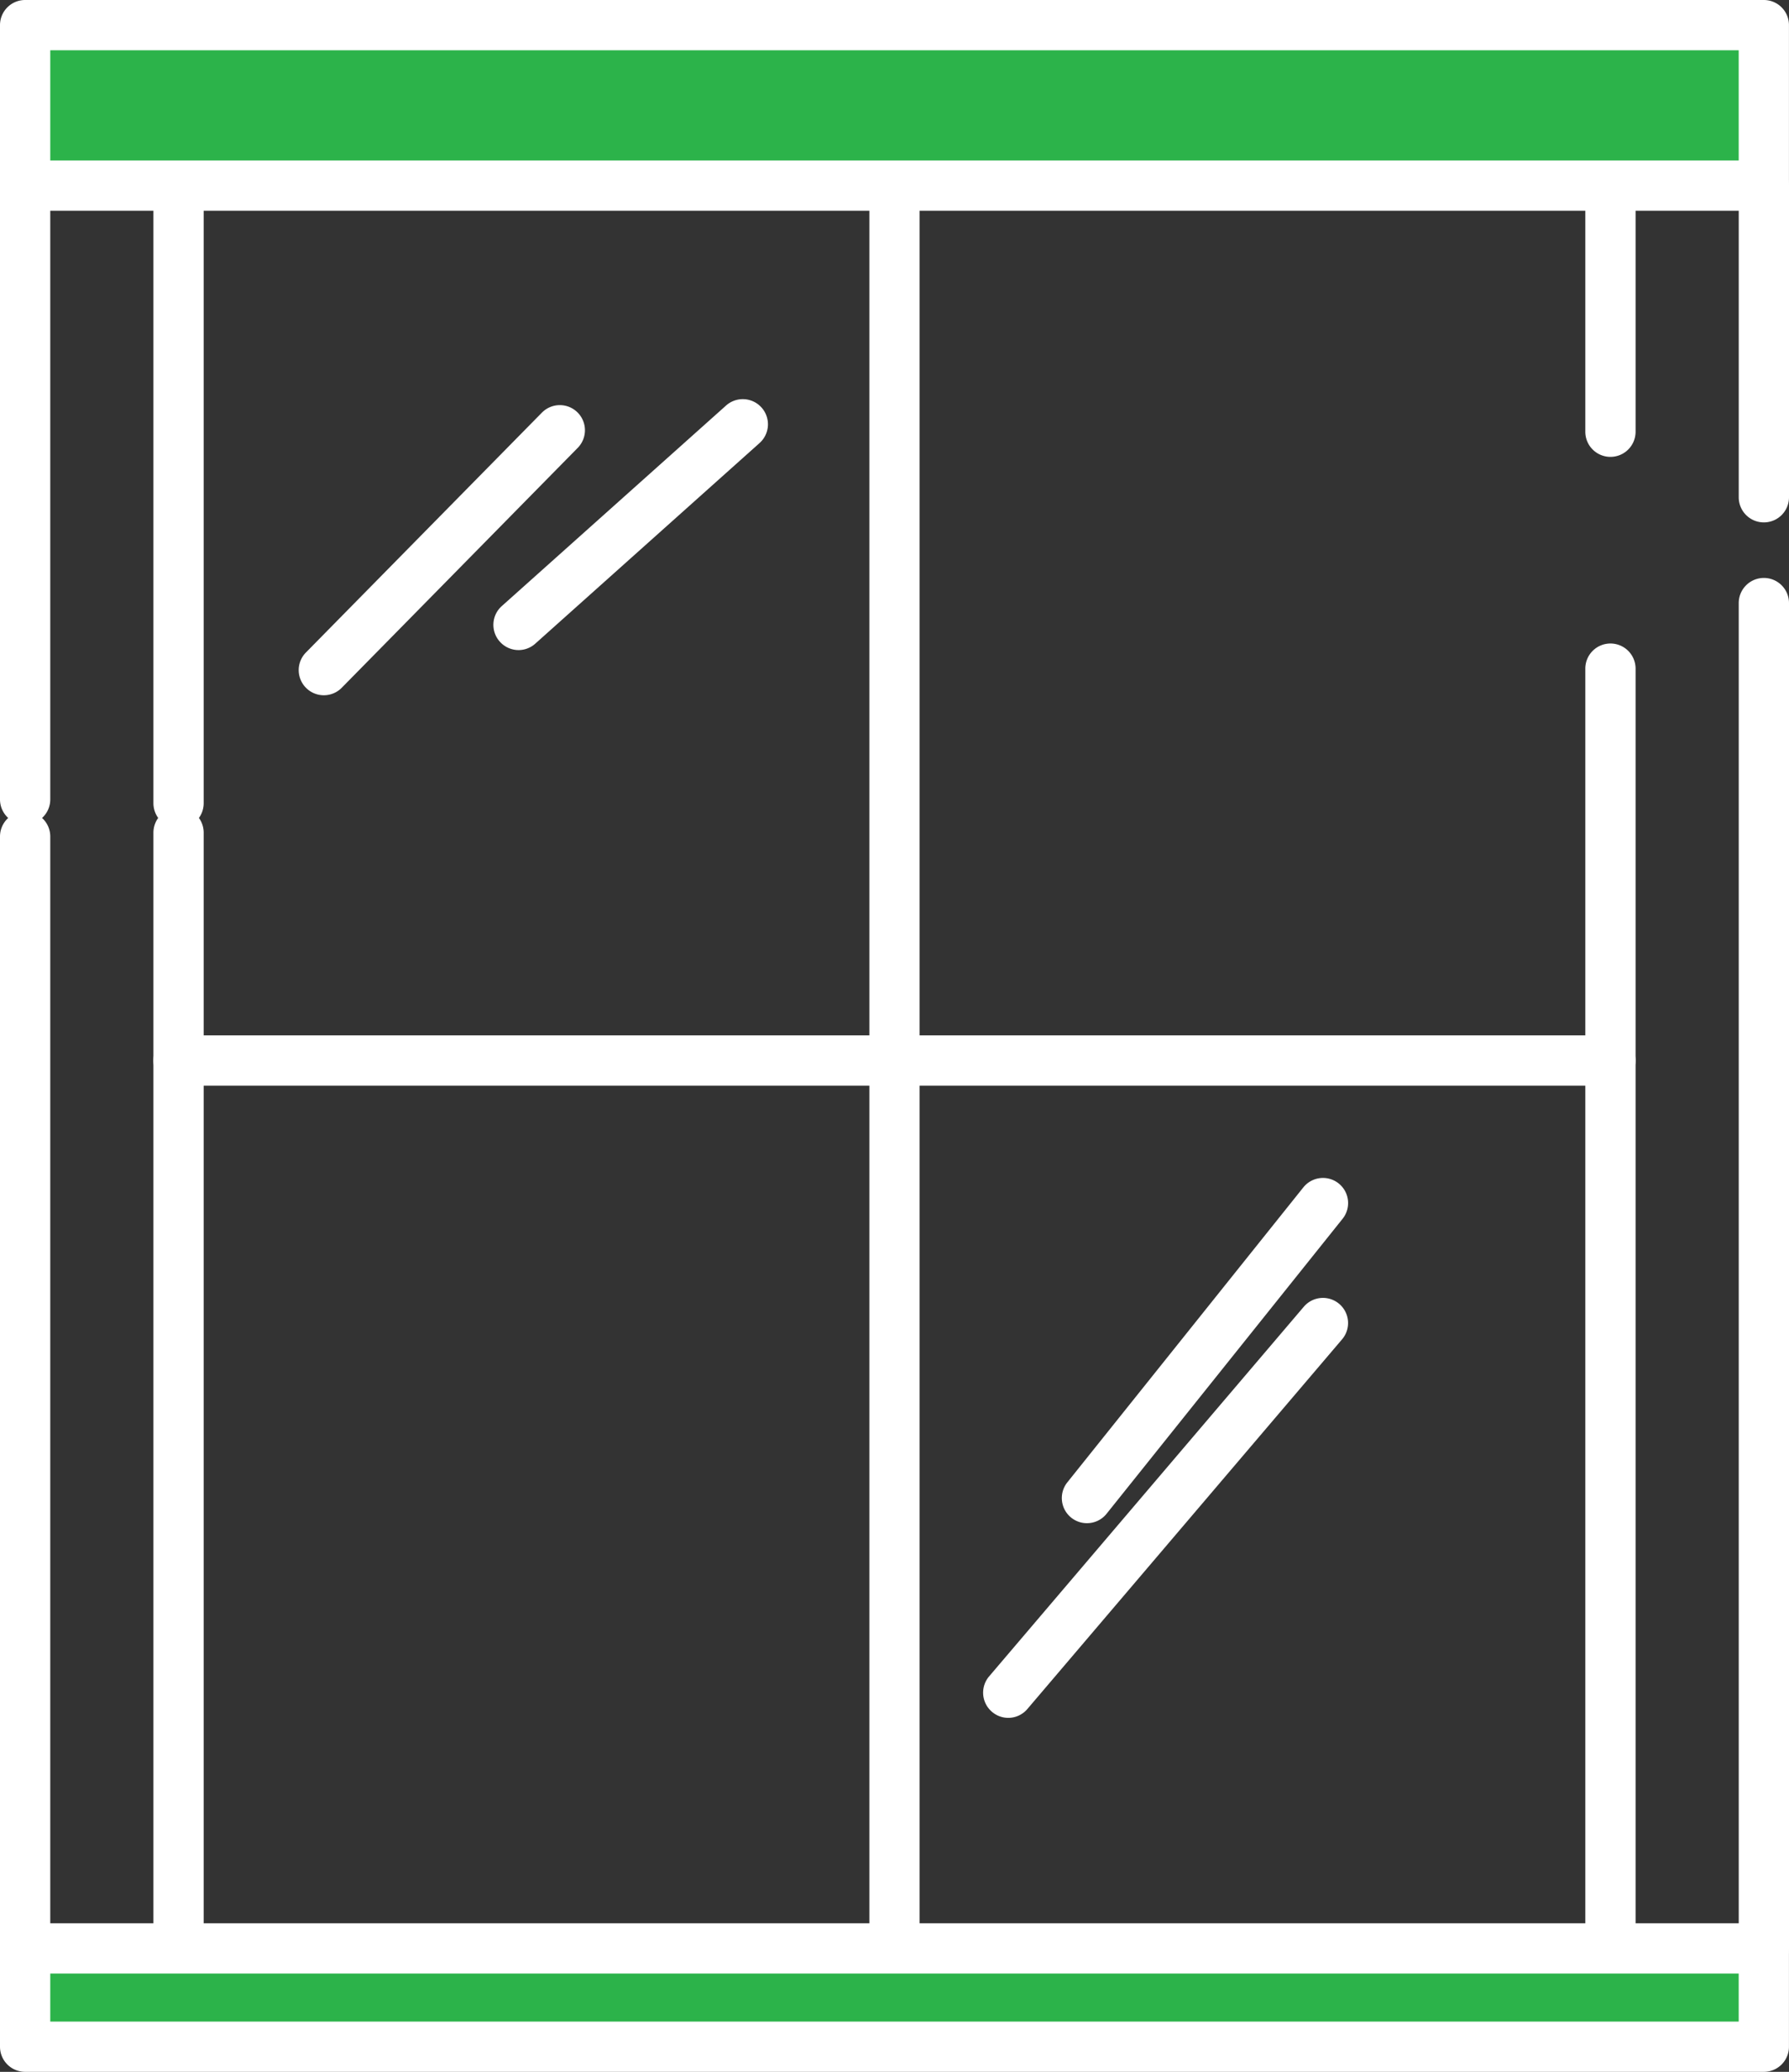
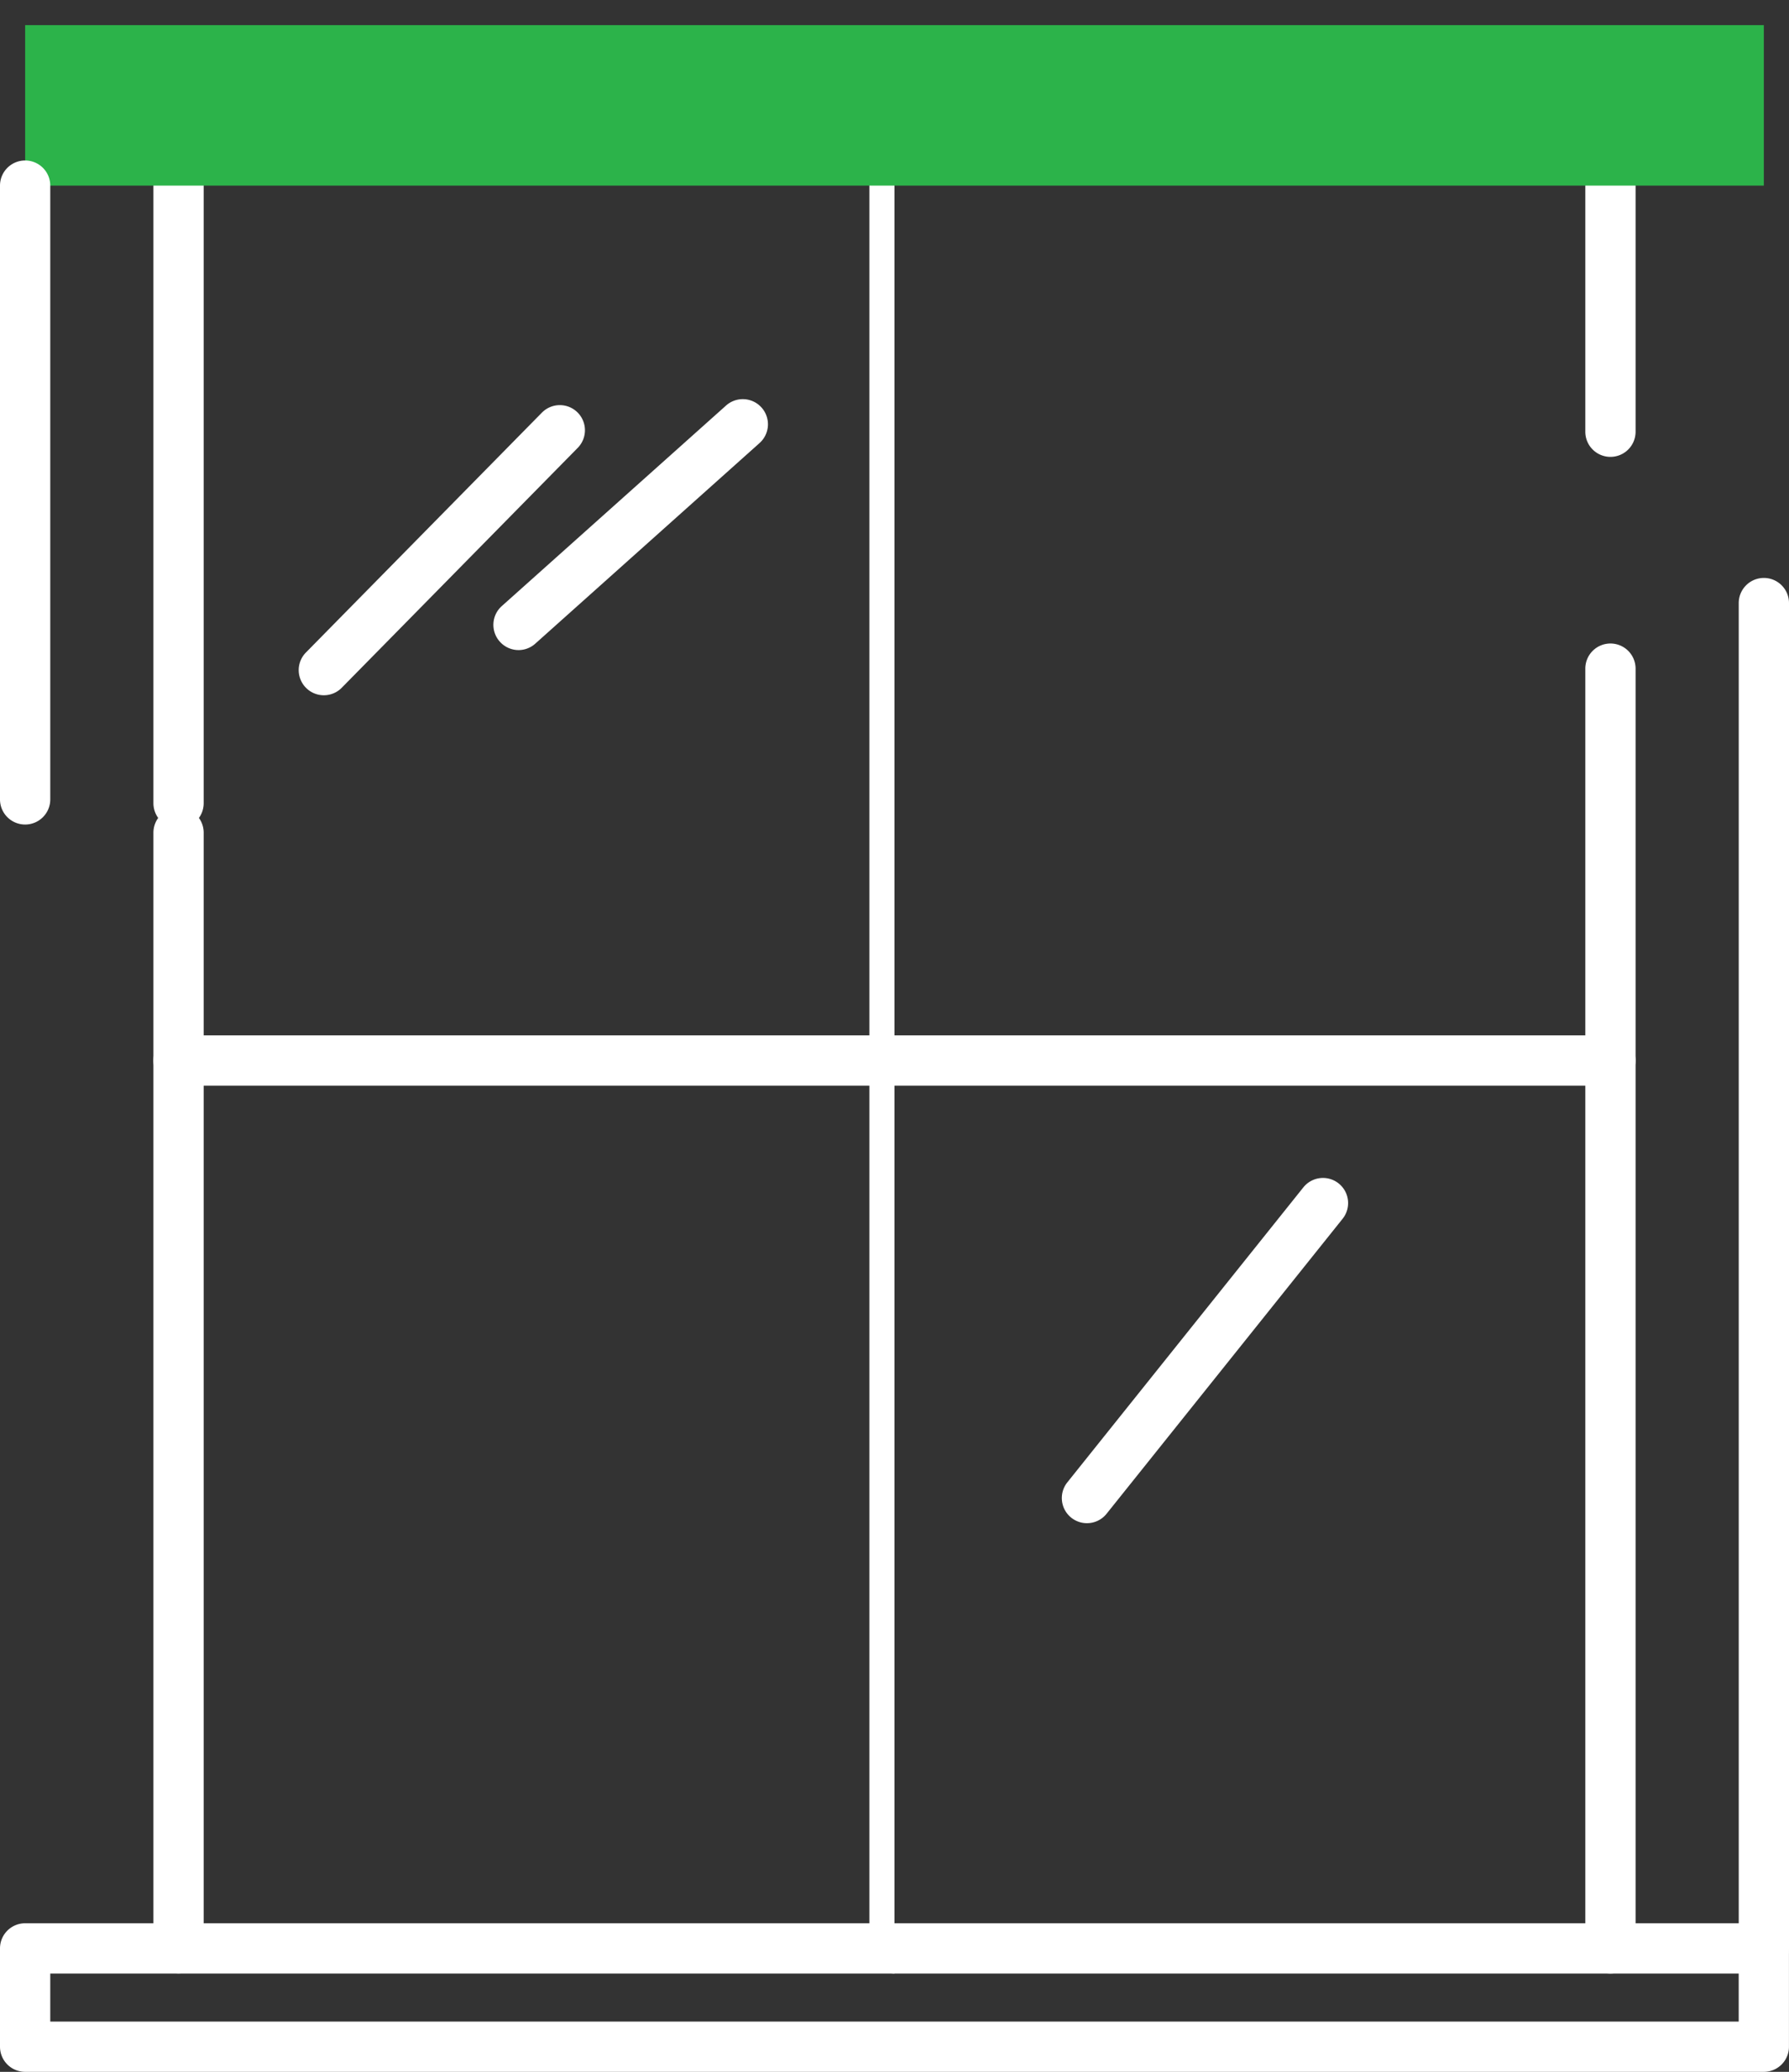
<svg xmlns="http://www.w3.org/2000/svg" width="54.235" height="62.821" viewBox="0 0 54.235 62.821">
  <rect x="0" y="0" width="54.235" height="62.821" fill="#333333" stroke="none" />
  <g id="Icon-Window" transform="translate(-5566.423 1084.519)">
    <g id="Group_1790" data-name="Group 1790" transform="translate(5566.423 -1084.519)">
      <path id="Line_143" data-name="Line 143" d="M-.088,34.5a.762.762,0,0,1-.762-.762V-.088A.762.762,0,0,1-.088-.85a.762.762,0,0,1,.762.762v33.83A.762.762,0,0,1-.088,34.5Z" transform="translate(5.501 25.336)" fill="#fff" />
      <path id="Line_144" data-name="Line 144" d="M-.088,19.4a.762.762,0,0,1-.762-.762V-.088A.762.762,0,0,1-.088-.85a.762.762,0,0,1,.762.762V18.641A.762.762,0,0,1-.088,19.4Z" transform="translate(5.501 5.716)" fill="#fff" />
      <path id="Line_145" data-name="Line 145" d="M-.088,8.137A.762.762,0,0,1-.85,7.375V-.088A.762.762,0,0,1-.088-.85a.762.762,0,0,1,.762.762V7.375A.762.762,0,0,1-.088,8.137Z" transform="translate(48.91 5.716)" fill="#fff" />
      <path id="Line_146" data-name="Line 146" d="M-.088,39.477a.762.762,0,0,1-.762-.762V-.088A.762.762,0,0,1-.088-.85a.762.762,0,0,1,.762.762v38.8A.762.762,0,0,1-.088,39.477Z" transform="translate(48.91 20.362)" fill="#fff" />
-       <path id="Line_147" data-name="Line 147" d="M-.088,54.123a.762.762,0,0,1-.762-.762V-.088A.762.762,0,0,1-.088-.85a.762.762,0,0,1,.762.762V53.361A.762.762,0,0,1-.088,54.123Z" transform="translate(27.205 5.716)" fill="#fff" />
+       <path id="Line_147" data-name="Line 147" d="M-.088,54.123a.762.762,0,0,1-.762-.762V-.088A.762.762,0,0,1-.088-.85V53.361A.762.762,0,0,1-.088,54.123Z" transform="translate(27.205 5.716)" fill="#fff" />
      <path id="Line_148" data-name="Line 148" d="M43.32.674H-.088A.762.762,0,0,1-.85-.088.762.762,0,0,1-.088-.85H43.32a.762.762,0,0,1,.762.762A.762.762,0,0,1,43.32.674Z" transform="translate(5.501 32.244)" fill="#fff" />
-       <rect id="Rectangle_1076" data-name="Rectangle 1076" width="52.71" height="2.981" transform="translate(0.762 59.078)" fill="#2cb34a" />
      <path id="Rectangle_1076_-_Outline" data-name="Rectangle 1076 - Outline" d="M-.088-.85h52.71a.762.762,0,0,1,.762.762V2.893a.762.762,0,0,1-.762.762H-.088A.762.762,0,0,1-.85,2.893V-.088A.762.762,0,0,1-.088-.85ZM51.86.674H.674V2.131H51.86Z" transform="translate(0.85 59.166)" fill="#fff" />
      <rect id="Rectangle_1077" data-name="Rectangle 1077" width="52.71" height="4.866" transform="translate(0.762 0.762)" fill="#2cb34a" />
-       <path id="Rectangle_1077_-_Outline" data-name="Rectangle 1077 - Outline" d="M-.088-.85h52.71a.762.762,0,0,1,.762.762V4.778a.762.762,0,0,1-.762.762H-.088A.762.762,0,0,1-.85,4.778V-.088A.762.762,0,0,1-.088-.85ZM51.86.674H.674V4.016H51.86Z" transform="translate(0.85 0.85)" fill="#fff" />
      <path id="Line_149" data-name="Line 149" d="M-.088,7.948a.759.759,0,0,1-.534-.219A.762.762,0,0,1-.631,6.652L6.524-.622A.762.762,0,0,1,7.6-.631.762.762,0,0,1,7.61.446L.455,7.721A.76.76,0,0,1-.088,7.948Z" transform="translate(9.905 13.133)" fill="#fff" />
      <path id="Line_150" data-name="Line 150" d="M-.088,6.756A.76.76,0,0,1-.656,6.5.762.762,0,0,1-.6,5.426L6.2-.656A.762.762,0,0,1,7.277-.6.762.762,0,0,1,7.217.48L.42,6.561A.759.759,0,0,1-.088,6.756Z" transform="translate(15.808 12.955)" fill="#fff" />
      <path id="Line_151" data-name="Line 151" d="M-.089,9.618a.759.759,0,0,1-.475-.167A.762.762,0,0,1-.683,8.38L6.472-.564A.762.762,0,0,1,7.543-.683.762.762,0,0,1,7.662.388L.507,9.332A.76.76,0,0,1-.089,9.618Z" transform="translate(33.04 36.567)" fill="#fff" />
-       <path id="Line_152" data-name="Line 152" d="M-.089,11.884A.759.759,0,0,1-.582,11.7a.762.762,0,0,1-.086-1.074L8.872-.582A.762.762,0,0,1,9.946-.668.762.762,0,0,1,10.032.406L.492,11.615A.76.76,0,0,1-.089,11.884Z" transform="translate(30.654 40.204)" fill="#fff" />
-       <path id="Line_153" data-name="Line 153" d="M-.088,34.386a.762.762,0,0,1-.762-.762V-.088A.762.762,0,0,1-.088-.85a.762.762,0,0,1,.762.762V33.624A.762.762,0,0,1-.088,34.386Z" transform="translate(0.85 25.453)" fill="#fff" />
      <path id="Line_154" data-name="Line 154" d="M-.088,19.285a.762.762,0,0,1-.762-.762V-.088A.762.762,0,0,1-.088-.85a.762.762,0,0,1,.762.762V18.524A.762.762,0,0,1-.088,19.285Z" transform="translate(0.85 5.716)" fill="#fff" />
      <path id="Line_155" data-name="Line 155" d="M-.088,41.465A.762.762,0,0,1-.85,40.7V-.088A.762.762,0,0,1-.088-.85a.762.762,0,0,1,.762.762V40.7A.762.762,0,0,1-.088,41.465Z" transform="translate(53.561 18.374)" fill="#fff" />
-       <path id="Line_156" data-name="Line 156" d="M-.088,10.124A.762.762,0,0,1-.85,9.363V-.088A.762.762,0,0,1-.088-.85a.762.762,0,0,1,.762.762V9.363A.762.762,0,0,1-.088,10.124Z" transform="translate(53.561 5.716)" fill="#fff" />
    </g>
  </g>
</svg>